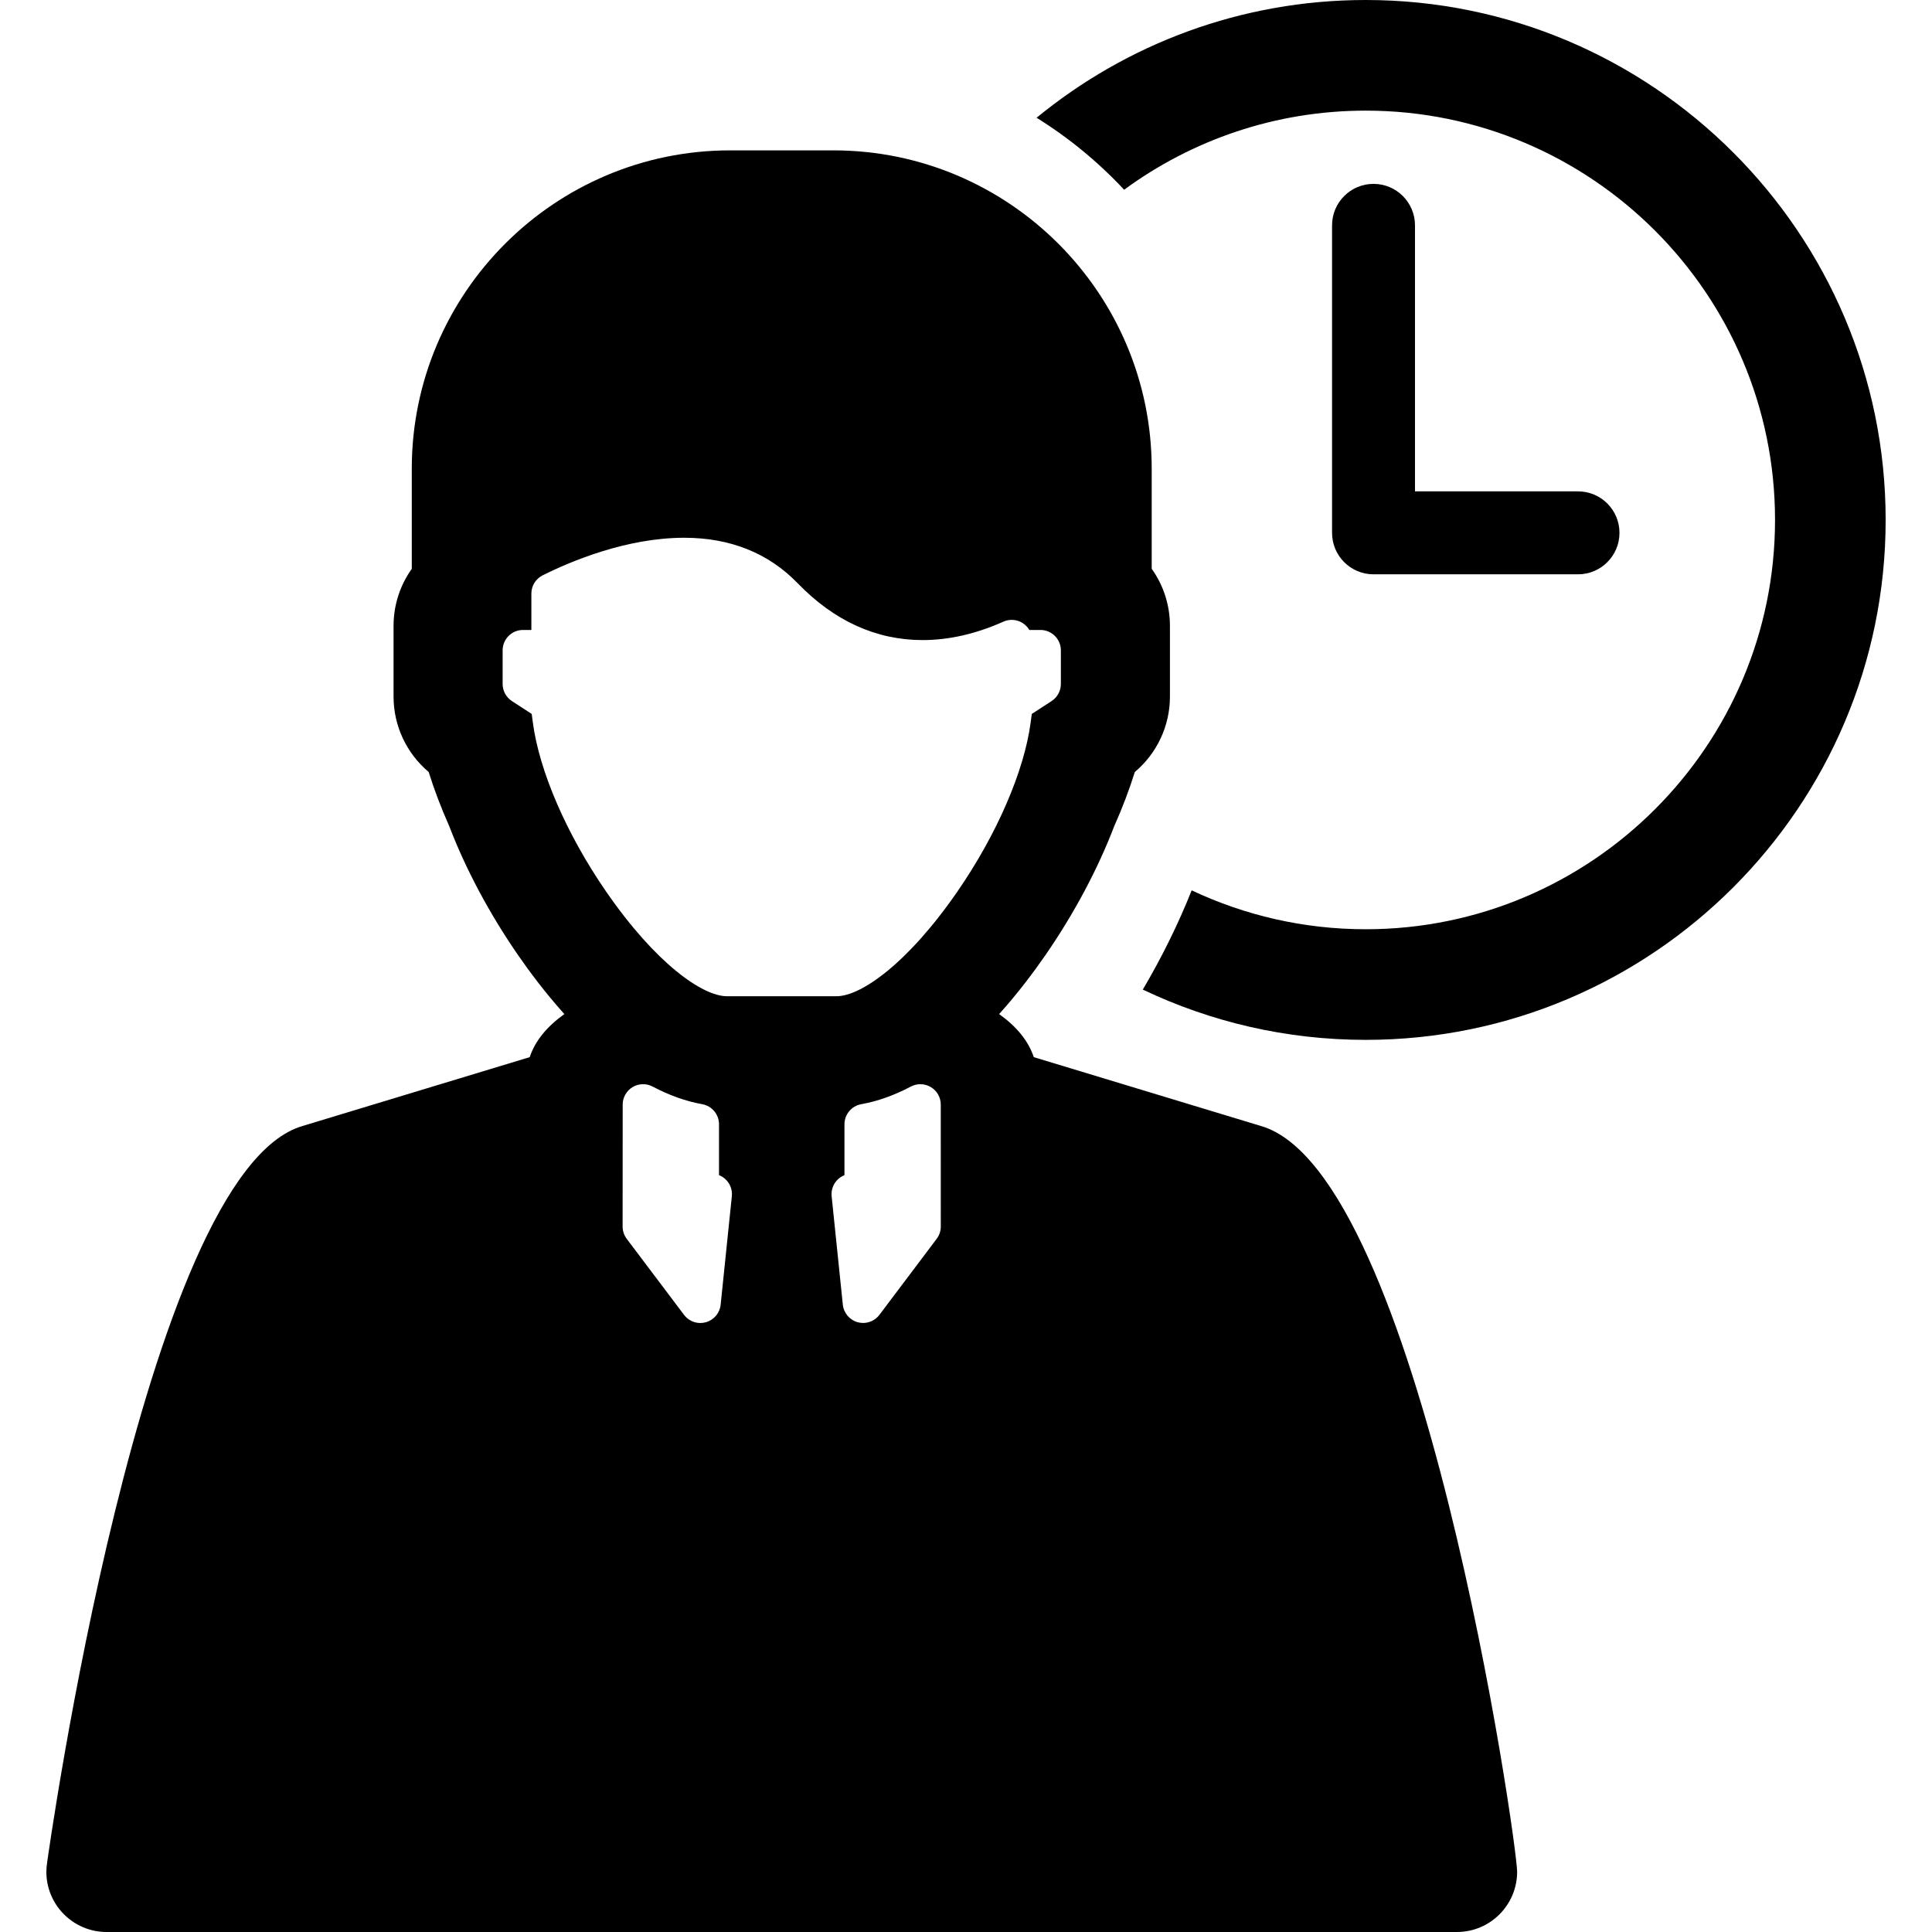
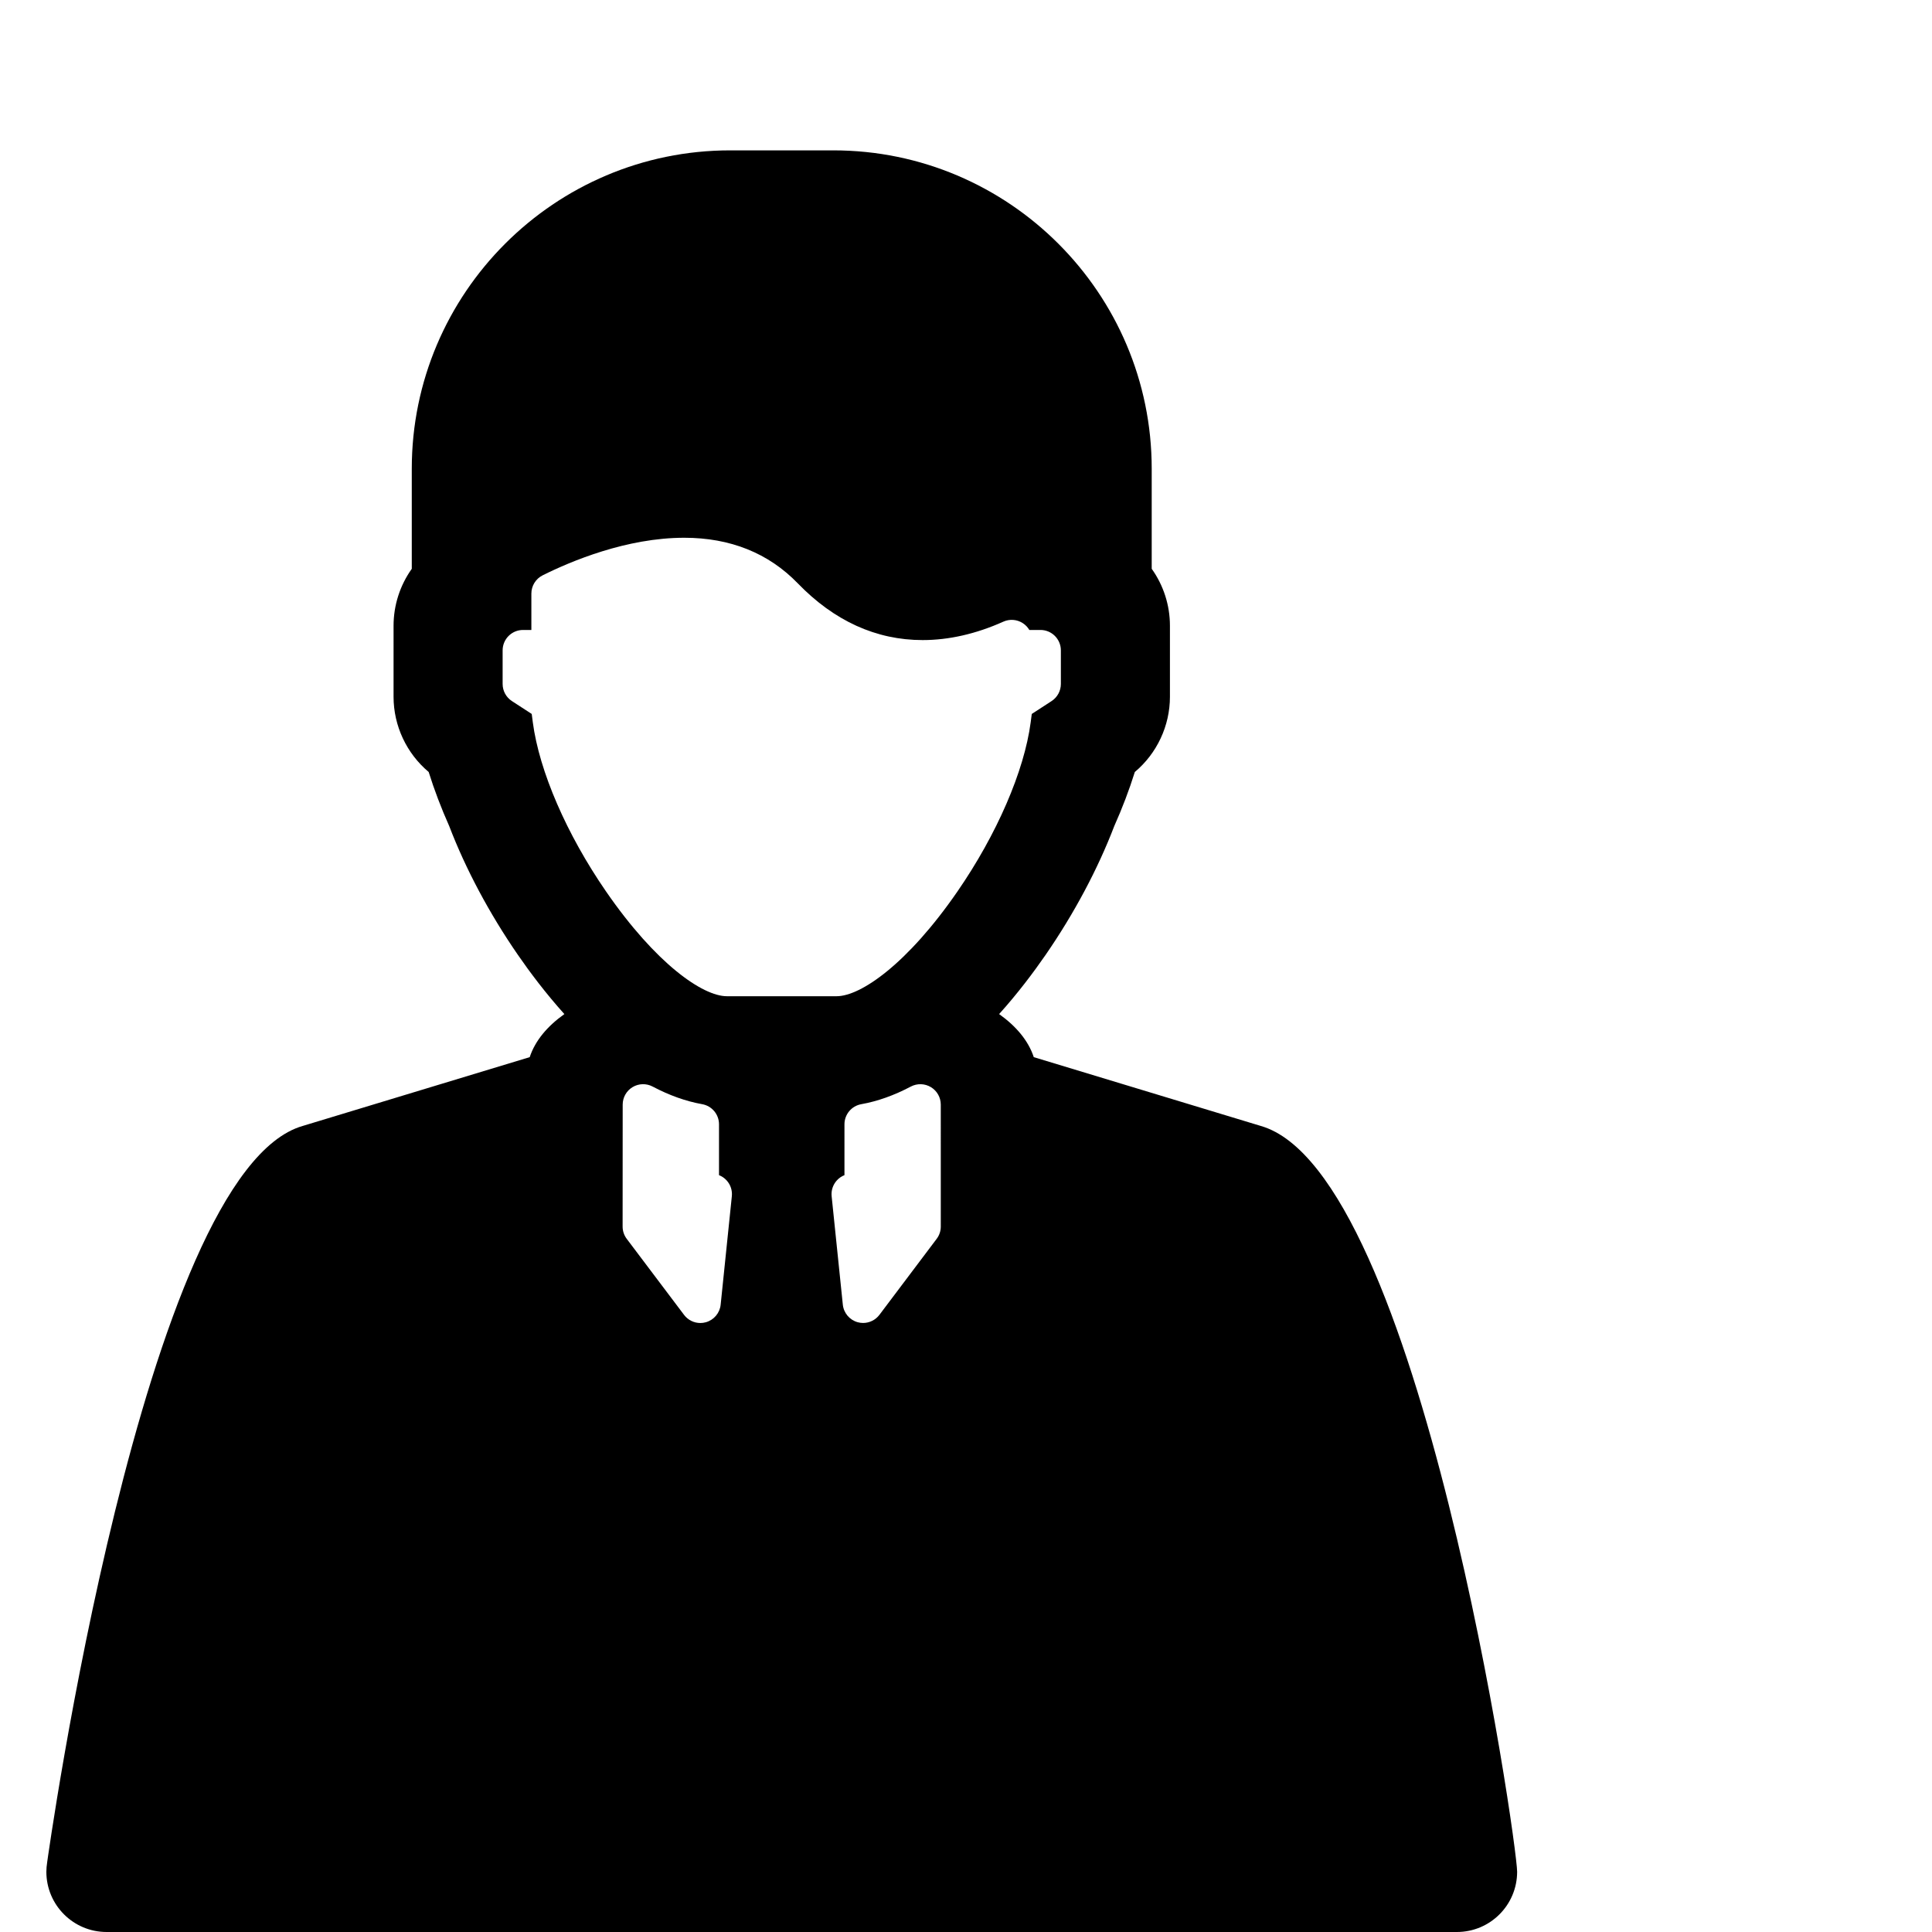
<svg xmlns="http://www.w3.org/2000/svg" fill="#000000" height="800px" width="800px" version="1.1" id="Capa_1" viewBox="0 0 420.349 420.349" xml:space="preserve">
  <g>
-     <path d="M297.142,0c-27.15,0-52.093,9.617-71.611,25.619c7.026,4.368,13.431,9.643,19.05,15.663   c14.744-10.816,32.919-17.212,52.562-17.212c49.105,0,89.054,39.948,89.054,89.053c0,49.106-39.948,89.055-89.054,89.055   c-13.535,0-26.37-3.041-37.87-8.466c-2.85,7.194-6.449,14.499-10.629,21.596c14.707,7.01,31.151,10.938,48.499,10.938   c62.375,0,113.122-50.746,113.122-113.123C410.264,50.748,359.517,0,297.142,0z" />
-     <path d="M298.839,40.006c-4.985,0-9.022,4.042-9.022,9.026v66.899c0,4.983,4.037,9.024,9.022,9.024h44.489   c4.984,0,9.026-4.042,9.026-9.024c0-4.985-4.042-9.025-9.026-9.025h-35.465V49.033C307.863,44.048,303.823,40.006,298.839,40.006z" />
    <path d="M274.307,244.973l-49.387-14.968c-1.191-3.608-3.838-6.73-7.537-9.371c4.07-4.524,7.506-9.103,10.119-12.891   c6.199-8.987,11.355-18.667,14.928-28.006c1.76-3.939,3.26-7.893,4.475-11.774c4.809-4.03,7.639-10.049,7.639-16.363v-15.467   c0-4.438-1.396-8.779-3.965-12.378v-21.774c0-38.197-31.074-69.267-69.265-69.267h-22.456c-38.194,0-69.268,31.07-69.268,69.267   v21.776c-2.567,3.598-3.963,7.941-3.963,12.376V151.6c0,6.31,2.831,12.325,7.639,16.361c1.213,3.875,2.714,7.833,4.474,11.781   c3.573,9.336,8.732,19.014,14.928,27.996c2.613,3.789,6.05,8.37,10.121,12.896c-3.701,2.641-6.347,5.763-7.54,9.371l-49.385,14.968   c-34.77,9.992-55.606,160.223-55.606,160.223h0.004c-0.104,0.668-0.176,1.346-0.176,2.044c0,7.24,5.868,13.109,13.109,13.109   h293.781c7.242,0,13.109-5.869,13.109-13.109C330.085,400.954,309.077,254.965,274.307,244.973z M156.795,283.864   c-0.188,1.815-1.467,3.332-3.226,3.822c-0.395,0.109-0.794,0.164-1.191,0.164c-1.371,0-2.692-0.638-3.545-1.768l-12.476-16.548   c-0.581-0.771-0.895-1.71-0.894-2.676l0.016-26.532c0.001-1.556,0.816-2.998,2.149-3.801c1.334-0.803,2.99-0.849,4.365-0.122   c3.632,1.92,7.258,3.21,10.778,3.836c2.119,0.376,3.664,2.218,3.664,4.371v11.069c0.632,0.249,1.207,0.643,1.672,1.158   c0.842,0.933,1.249,2.179,1.12,3.429L156.795,283.864z M203.794,269.535l-12.457,16.537c-0.853,1.13-2.175,1.768-3.548,1.768   c-0.394,0-0.795-0.053-1.188-0.162c-1.758-0.49-3.038-2.006-3.226-3.823l-2.433-23.587c-0.13-1.25,0.278-2.496,1.12-3.429   c0.464-0.516,1.038-0.91,1.669-1.158V244.61c0-2.153,1.547-3.995,3.666-4.371c3.518-0.626,7.143-1.915,10.773-3.833   c1.378-0.728,3.034-0.68,4.367,0.122c1.334,0.804,2.149,2.247,2.149,3.803l0.002,26.532   C204.691,267.827,204.377,268.764,203.794,269.535z M182.011,216.751h-23.852c-5.27,0-15.445-7.049-26.303-22.797   c-8.572-12.422-14.527-26.173-15.929-36.781l-0.24-1.839l-4.309-2.8c-1.26-0.819-2.02-2.22-2.02-3.723v-7.309   c0-2.452,1.987-4.44,4.439-4.44h1.814v-7.917c0-1.684,0.951-3.221,2.457-3.973c6.113-3.052,18.242-8.171,30.801-8.171   c10.021,0,18.33,3.334,24.696,9.907c7.933,8.198,17.073,12.354,27.174,12.354c5.716,0,11.627-1.348,17.565-4.009   c1.373-0.616,2.965-0.493,4.229,0.325c0.592,0.383,1.074,0.895,1.42,1.483h2.422c2.451,0,4.439,1.988,4.439,4.44v7.31   c0,1.503-0.762,2.904-2.021,3.723l-4.309,2.8l-0.238,1.829c-1.404,10.615-7.359,24.369-15.932,36.794   C197.455,209.702,187.281,216.751,182.011,216.751z" />
  </g>
</svg>